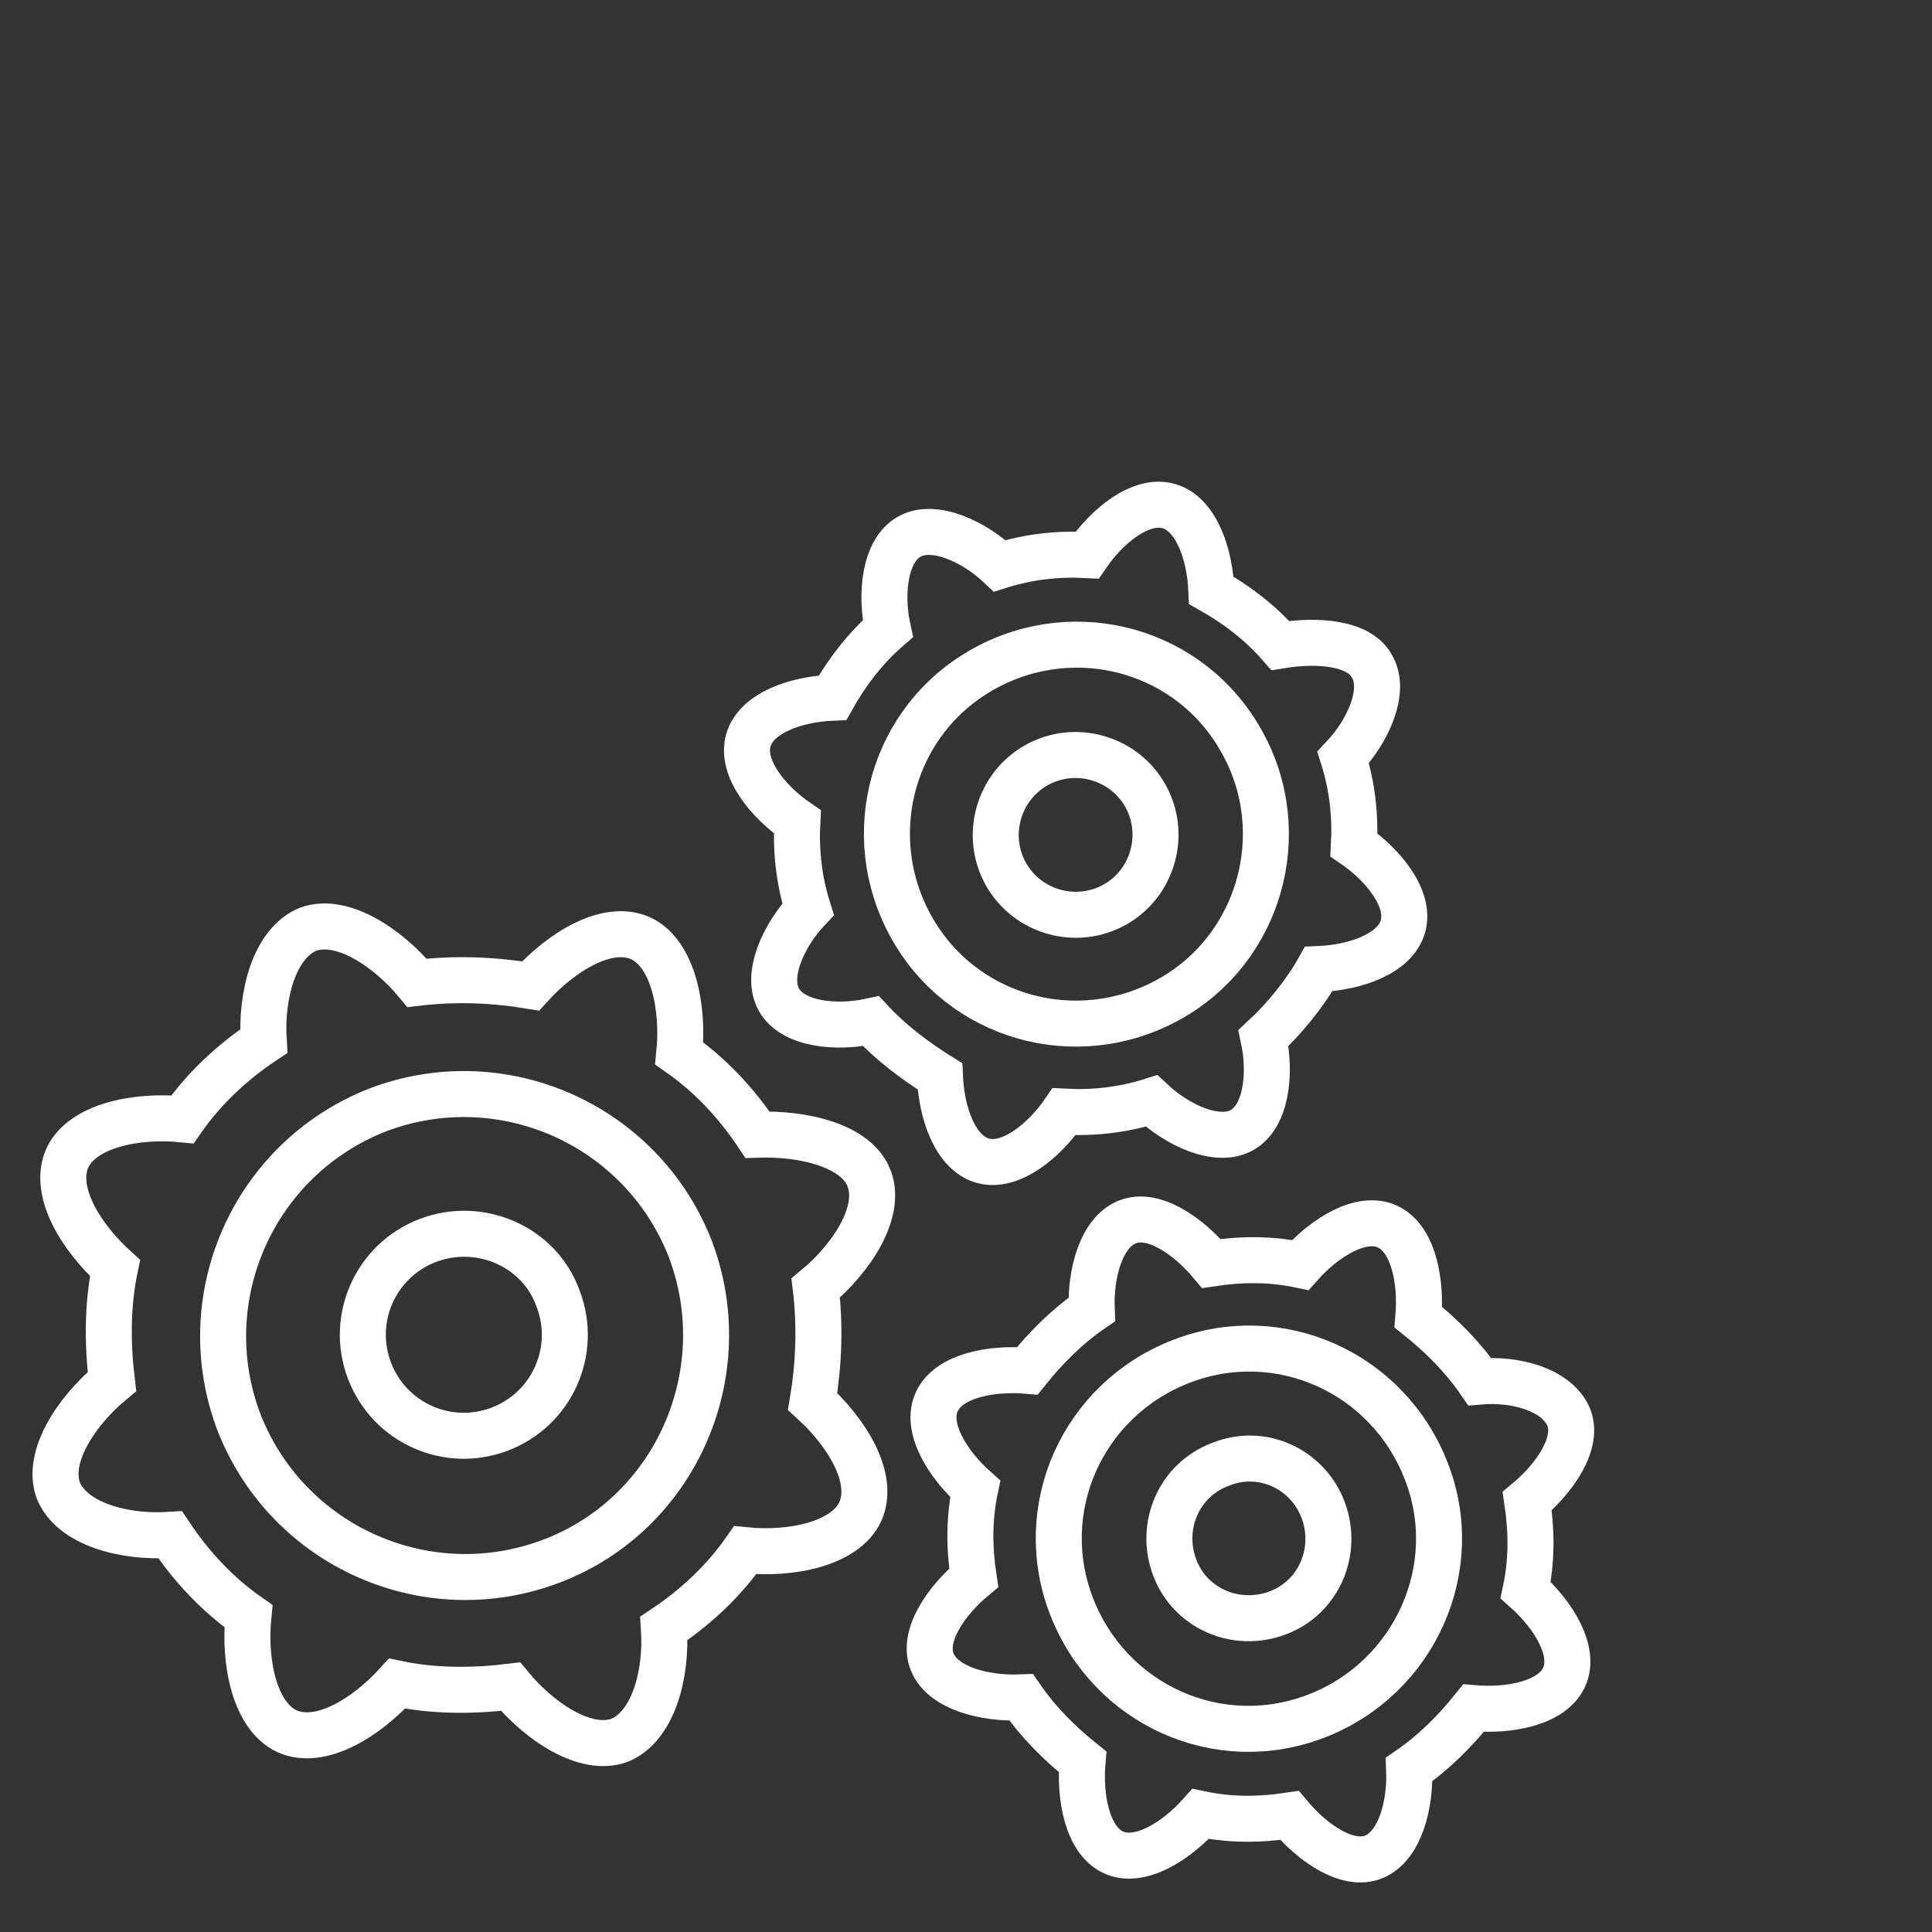
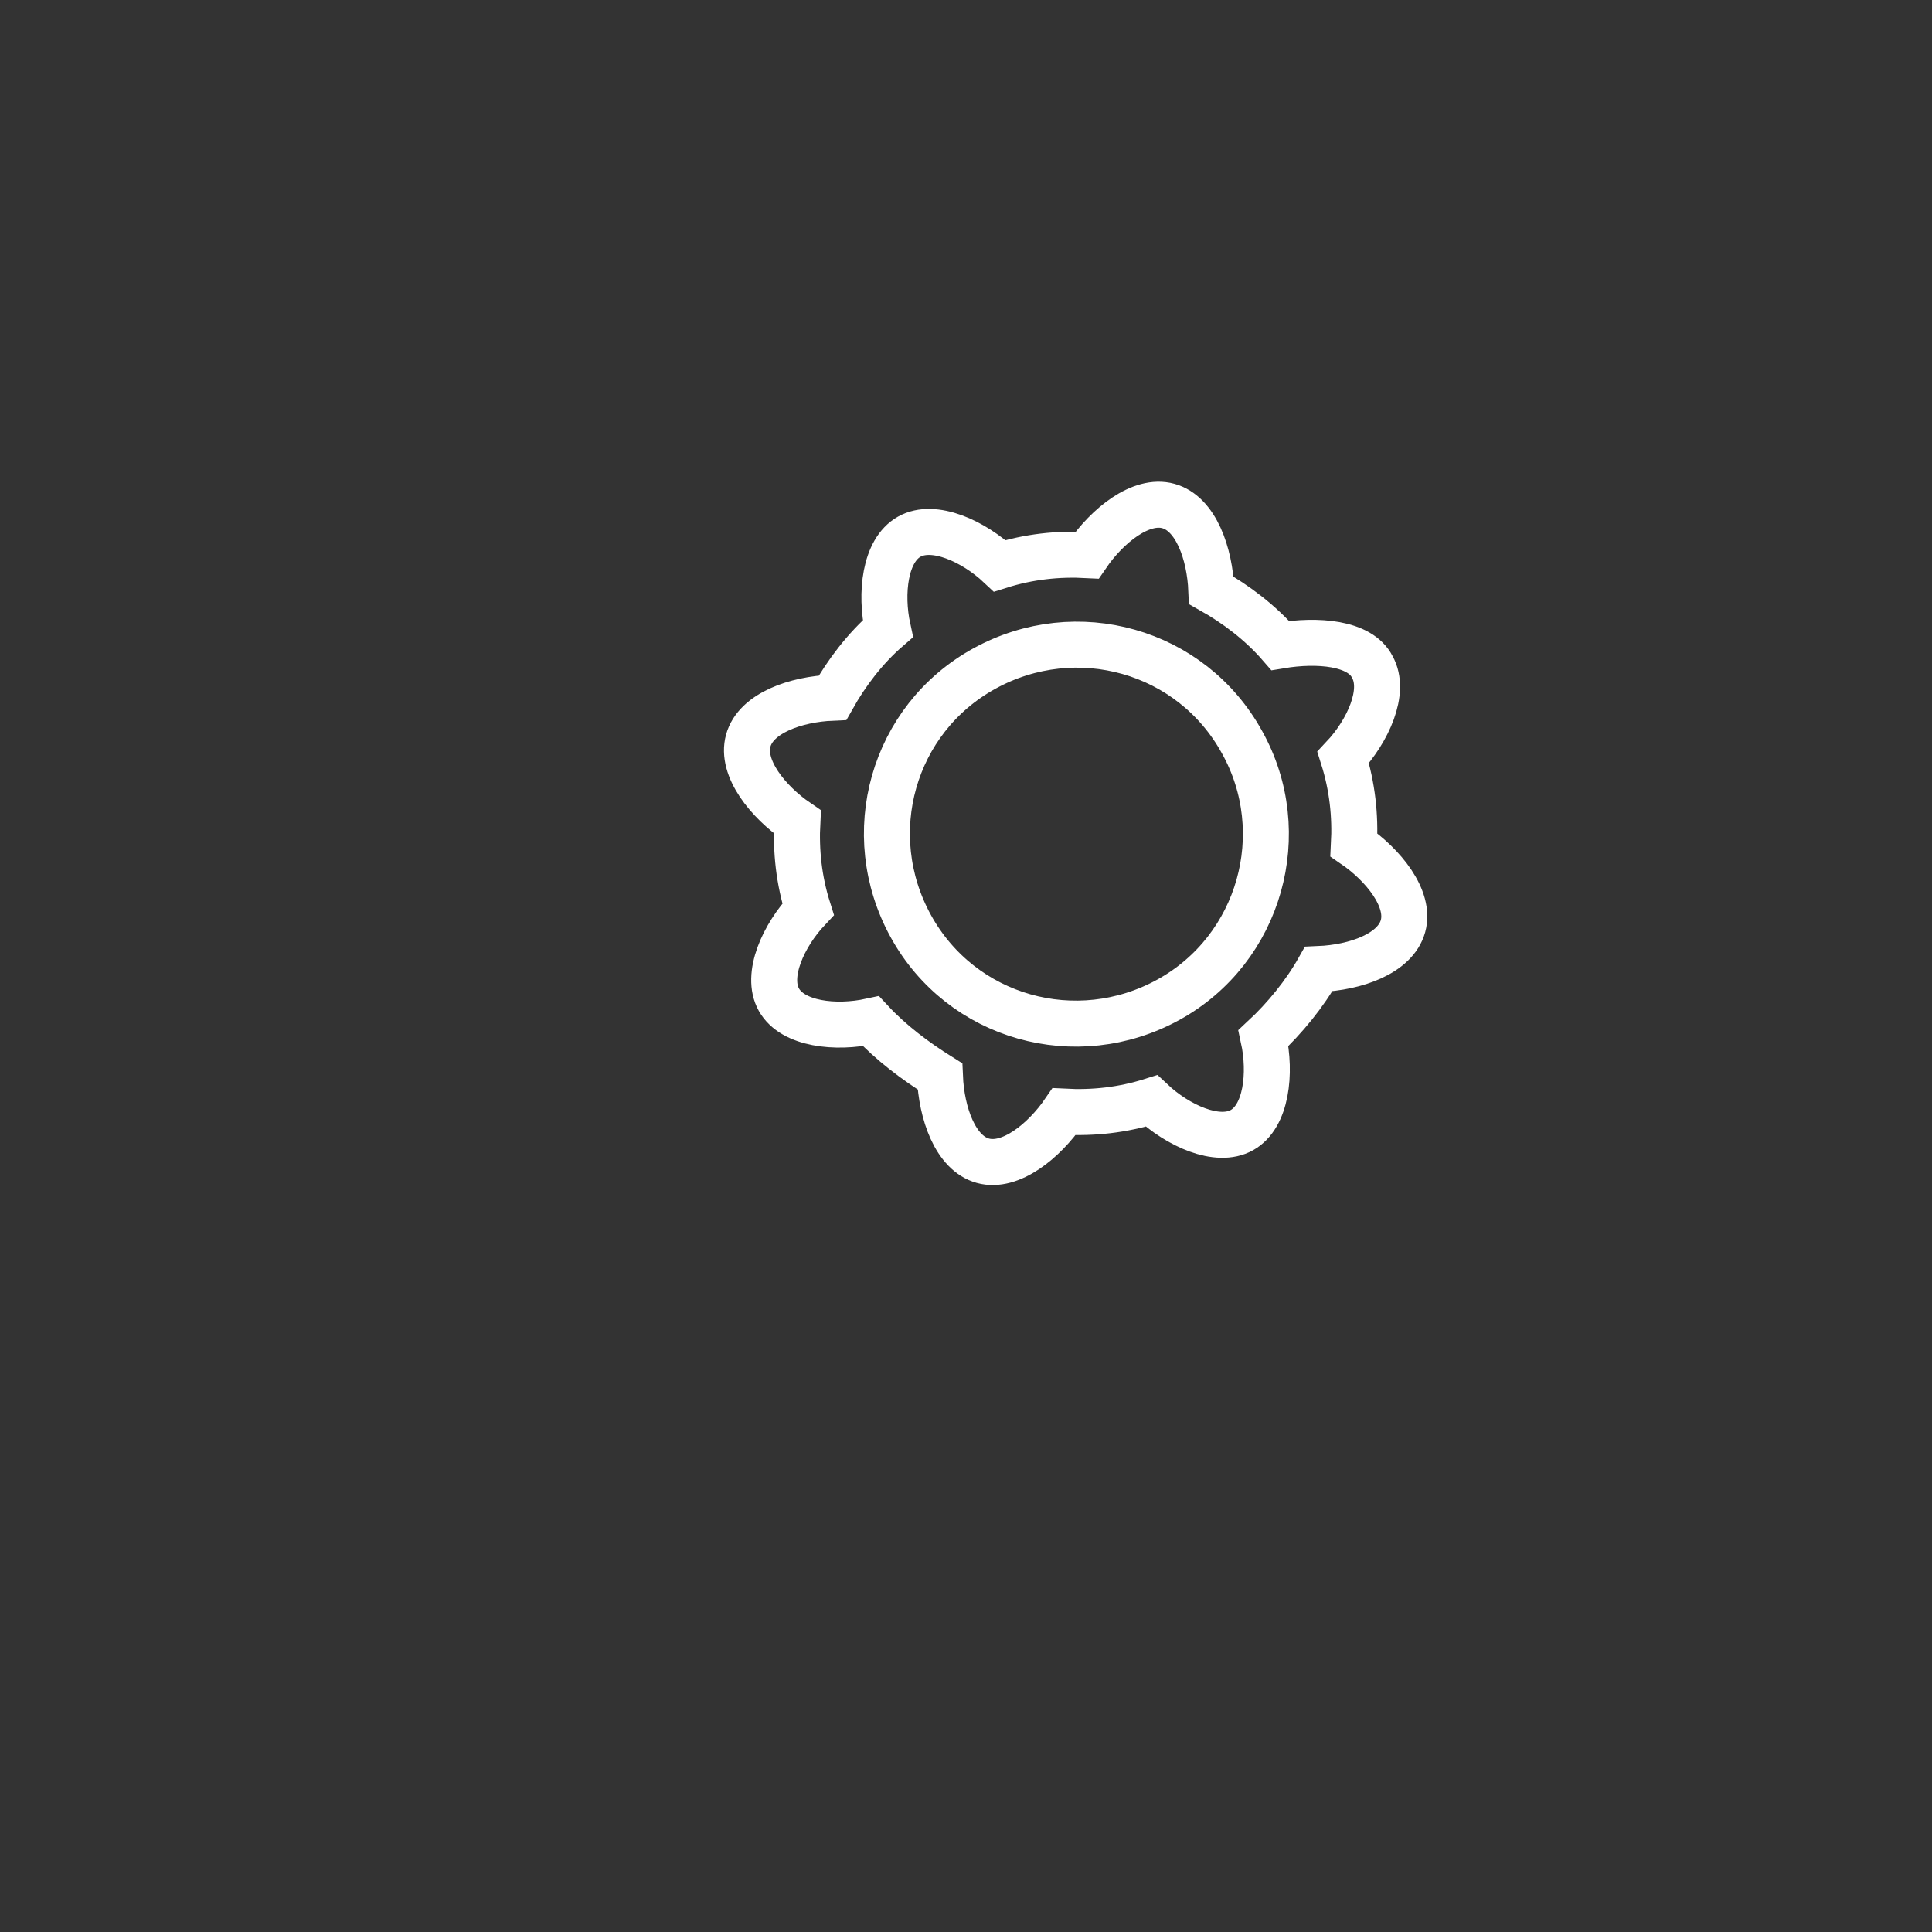
<svg xmlns="http://www.w3.org/2000/svg" version="1.1" id="Слой_1" x="0px" y="0px" viewBox="0 0 126 126" style="enable-background:new 0 0 126 126;" xml:space="preserve">
  <rect x="0" y="0" width="126" height="126" fill="#333333" stroke="none" />
  <style type="text/css">
	.st0{fill:none;stroke:#FFFFFF;stroke-width:3;stroke-miterlimit:10;}
</style>
  <g>
    <g>
      <g>
        <g>
-           <path class="st0" d="M49.4,74c-1.4-2.1-3.1-3.9-5.1-5.3c0.3-3-0.4-6.5-2.5-7.5c-2.2-1-5.2,0.9-7.2,3.1c-2.4-0.4-4.9-0.5-7.4-0.2      c-1.9-2.3-4.9-4.3-7.1-3.5c-2.2,0.9-3.1,4.3-2.9,7.3c-2.1,1.4-3.9,3.1-5.3,5.1c-3-0.3-6.5,0.4-7.5,2.5c-1,2.2,0.9,5.2,3.1,7.2      C7,85.1,7,87.6,7.3,90.1C5,92,3,95,3.8,97.2c0.9,2.2,4.3,3.1,7.3,2.9c1.4,2.1,3.1,3.9,5.1,5.3c-0.3,3,0.4,6.5,2.5,7.5      c2.2,1,5.2-0.9,7.2-3.1c2.4,0.5,4.9,0.5,7.4,0.2c1.9,2.3,4.9,4.3,7.1,3.5c2.2-0.9,3.1-4.3,2.9-7.3c2.1-1.4,3.9-3.1,5.3-5.1      c3,0.3,6.5-0.4,7.5-2.5c1-2.2-0.9-5.2-3.1-7.2c0.4-2.4,0.5-4.9,0.2-7.4c2.3-1.9,4.3-4.9,3.5-7.1C55.9,74.7,52.4,73.9,49.4,74z       M36,101.8c-8.1,3.1-17.2-0.9-20.4-9c-3.1-8.1,0.9-17.2,9-20.4c8.1-3.1,17.2,0.9,20.4,9C48.1,89.5,44.1,98.7,36,101.8z" />
-           <path class="st0" d="M27.9,80.9c-3.4,1.3-5.1,5.1-3.8,8.5s5.1,5.1,8.5,3.8c3.4-1.3,5.1-5.1,3.8-8.5      C35.2,81.3,31.3,79.6,27.9,80.9z" />
-         </g>
+           </g>
      </g>
      <g>
        <g>
-           <path class="st0" d="M96.5,90.1c-1.1-1.6-2.5-3-4-4.2c0.2-2.3-0.3-5.1-2-5.9s-4.1,0.7-5.7,2.5c-1.9-0.4-3.8-0.4-5.8-0.1      c-1.5-1.8-3.8-3.4-5.5-2.7c-1.7,0.7-2.4,3.4-2.3,5.7c-1.6,1.1-3,2.5-4.2,4c-2.3-0.2-5.1,0.3-5.9,2s0.7,4.1,2.5,5.7      c-0.4,1.9-0.4,3.8-0.1,5.8c-1.8,1.5-3.4,3.8-2.7,5.5c0.7,1.7,3.4,2.4,5.8,2.3c1.1,1.6,2.5,3,4,4.2c-0.2,2.3,0.3,5.1,2,5.9      s4.1-0.7,5.7-2.5c1.9,0.4,3.8,0.4,5.8,0.1c1.5,1.8,3.8,3.4,5.5,2.7c1.7-0.7,2.4-3.4,2.3-5.7c1.6-1.1,3-2.5,4.2-4      c2.3,0.2,5.1-0.3,5.9-2s-0.7-4.1-2.5-5.7c0.4-1.9,0.4-3.8,0.1-5.8c1.8-1.5,3.4-3.8,2.7-5.5C101.5,90.6,98.8,89.9,96.5,90.1z       M85.9,111.9c-6.4,2.5-13.5-0.7-16-7.1s0.7-13.5,7.1-16s13.5,0.7,16,7.1C95.5,102.2,92.3,109.4,85.9,111.9z" />
-           <path class="st0" d="M79.6,95.5c-2.7,1-4,4-3,6.7s4,4,6.7,3s4-4,3-6.7C85.3,95.8,82.3,94.4,79.6,95.5z" />
-         </g>
+           </g>
      </g>
      <g>
        <g>
          <path class="st0" d="M83.5,42.1c-1.3-1.5-2.9-2.7-4.5-3.6c-0.1-2.4-1-5-2.8-5.5s-4,1.3-5.3,3.2c-1.9-0.1-3.8,0.1-5.7,0.7      c-1.7-1.6-4.3-2.8-5.9-1.9c-1.6,0.9-1.9,3.7-1.4,6c-1.5,1.3-2.7,2.9-3.6,4.5c-2.4,0.1-5,1-5.5,2.8s1.3,4,3.2,5.3      c-0.1,1.9,0.1,3.8,0.7,5.7c-1.6,1.7-2.8,4.3-1.9,5.9c0.9,1.6,3.7,1.9,6,1.4c1.3,1.4,2.9,2.6,4.5,3.6c0.1,2.4,1,5,2.8,5.5      s4-1.3,5.3-3.2c1.9,0.1,3.8-0.1,5.7-0.7c1.7,1.6,4.3,2.8,5.9,1.9c1.6-0.9,1.9-3.7,1.4-6c1.4-1.3,2.7-2.9,3.6-4.5      c2.4-0.1,5-1,5.5-2.8s-1.3-4-3.2-5.3c0.1-1.9-0.1-3.8-0.7-5.7c1.6-1.7,2.8-4.3,1.9-5.9C88.7,41.9,85.9,41.7,83.5,42.1z       M76.2,65.2c-6,3.3-13.5,1.2-16.8-4.8s-1.2-13.5,4.8-16.8s13.5-1.2,16.8,4.8C84.3,54.3,82.2,61.9,76.2,65.2z" />
-           <path class="st0" d="M67.6,49.9c-2.5,1.4-3.4,4.6-2,7.1s4.6,3.4,7.1,2s3.4-4.6,2-7.1C73.3,49.4,70.1,48.5,67.6,49.9z" />
        </g>
      </g>
    </g>
  </g>
</svg>